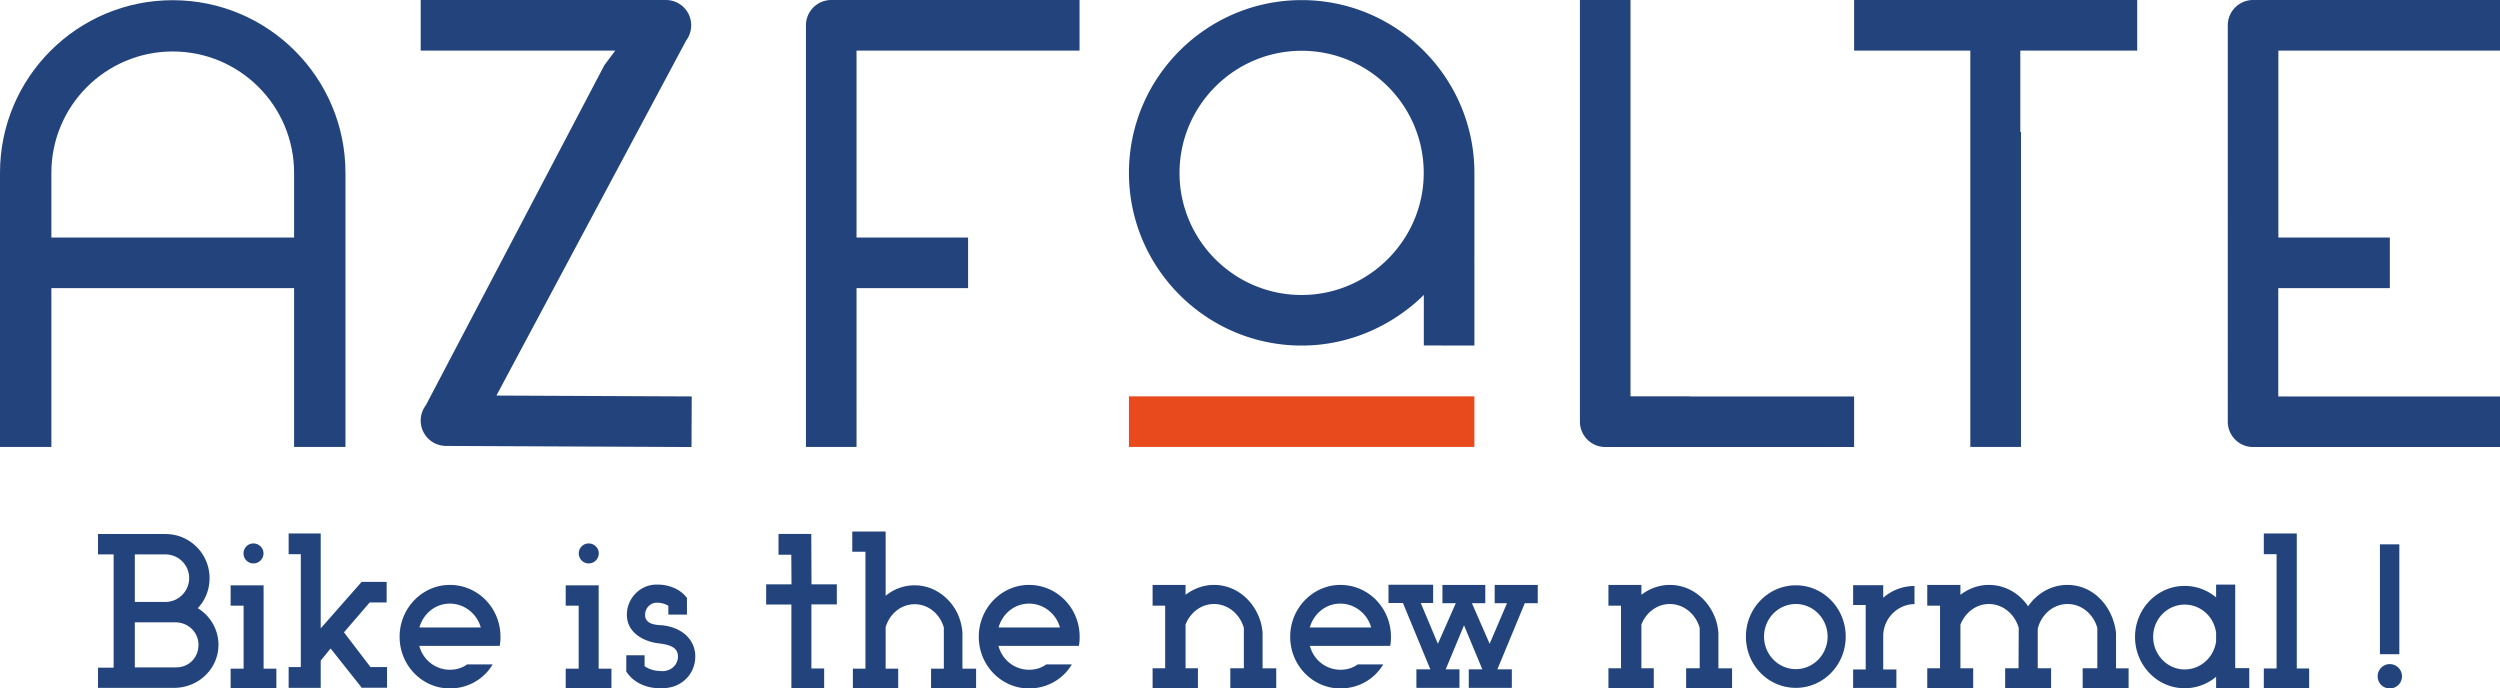
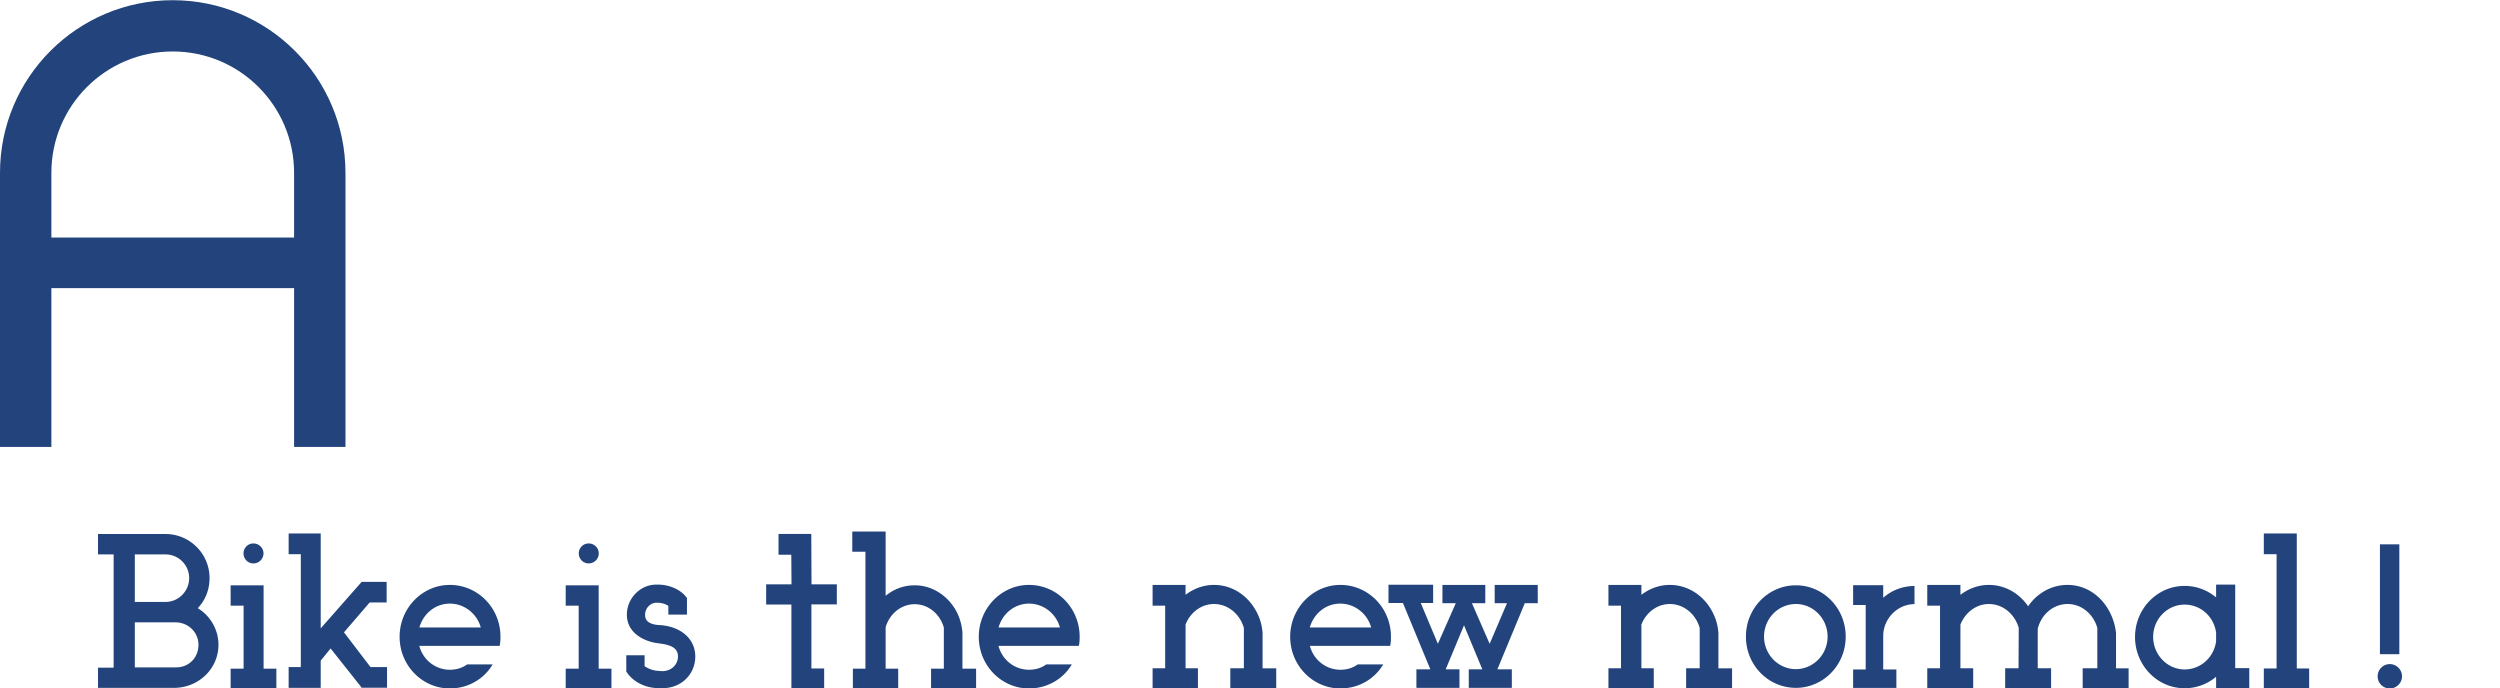
<svg xmlns="http://www.w3.org/2000/svg" viewBox="0 0 252.56 69.55" style="enable-background:new 0 0 252.56 69.55" xml:space="preserve">
  <style>.st2{fill:#22437c}</style>
  <path class="st2" d="M22.07 65.14c0 2.39-1.96 4.28-4.35 4.35H9.9v-2.04h1.58V56.01H9.9v-2.06h6.86c2.45.02 4.41 2.02 4.41 4.45 0 1.19-.44 2.25-1.19 3.04 1.26.77 2.09 2.16 2.09 3.7zm-8.45-9.13v4.8h3.1c1.31 0 2.39-1.08 2.39-2.41s-1.08-2.39-2.39-2.39h-3.1zm6.43 9.13c0-1.29-1.06-2.27-2.33-2.27h-4.1v4.55h4.16c1.29.01 2.27-.97 2.27-2.28zm7.86 4.39H23.3v-1.98h1.31v-6.36H23.3v-2.06h3.33v8.42h1.29v1.98zM26.62 55.9c0-.54-.46-1-1.02-1s-1 .46-1 1c0 .56.44 1.02 1 1.02s1.02-.45 1.02-1.02zM39.1 67.38v2.1h-2.6v-.06l-3.1-3.91-1 1.23v2.75h-3.24v-2.1h1.23v-11.4h-1.23v-2.1h3.24v9.59l4.14-4.7h2.52v2.08h-1.71l-2.6 3.02 2.68 3.51h1.67zm11.46-3.05c0 .35-.02.64-.08.92h-8.12c.37 1.41 1.62 2.41 3.08 2.41.69 0 1.27-.19 1.75-.54h2.58c-.89 1.5-2.5 2.43-4.33 2.43-2.77 0-5.07-2.31-5.07-5.22 0-2.91 2.31-5.24 5.07-5.24 2.84 0 5.12 2.33 5.12 5.24zm-8.19-.94h6.2c-.37-1.37-1.64-2.41-3.12-2.41s-2.69 1.02-3.08 2.41zm19.4 6.14h-4.62v-1.98h1.31v-6.36h-1.31v-2.06h3.33v8.42h1.29v1.98zM60.49 55.9c0-.54-.46-1-1.02-1s-1 .46-1 1c0 .56.44 1.02 1 1.02s1.02-.45 1.02-1.02zm9.75 10.42c0 1.81-1.44 3.2-3.27 3.2h-.42c-1.29 0-2.54-.6-3.2-1.56l-.06-.1h-.02V66.2h1.85v1.1c.4.27.87.46 1.48.48.15.02.25.02.33.02h.04c.85-.02 1.52-.65 1.52-1.48 0-.71-.48-1.1-1.56-1.27-.1-.02-.21-.04-.29-.04-.12-.02-.25-.04-.4-.06-1.39-.25-2.91-1.12-2.91-2.85 0-1.66 1.35-3.04 2.97-3.04h.19c1.1 0 2.23.48 2.81 1.23l.1.12v1.68h-1.88v-.89c-.31-.19-.65-.29-1.04-.31h-.19c-.6.02-1.12.56-1.12 1.21 0 .35.1.87 1.14 1.02.15.02.27.02.4.04.1 0 .21 0 .29.02 1.97.25 3.24 1.48 3.24 3.14zm14.29-5.26h-2.56v6.47h1.29v1.98h-3.31v-8.44H77.4v-2.04h2.56l-.02-2.99h-1.29v-2.1h3.31l.02 5.09h2.56v2.03zm14.08 6.49v1.96h-4.55v-1.96h1.29v-4.16c-.4-1.37-1.56-2.35-2.95-2.35-1.37 0-2.54.98-2.93 2.33v4.18h1.27v1.96h-4.58v-1.96h1.27V55.74H86.1V53.7h3.37v6.49c.81-.67 1.83-1.06 2.93-1.06 1.73 0 3.24.98 4.12 2.45.4.69.64 1.48.71 2.31v3.66h1.38zm10.46-3.22c0 .35-.02.64-.08.92h-8.12c.37 1.41 1.62 2.41 3.08 2.41.69 0 1.27-.19 1.75-.54h2.58c-.89 1.5-2.5 2.43-4.33 2.43-2.77 0-5.07-2.31-5.07-5.22 0-2.91 2.31-5.24 5.07-5.24 2.83 0 5.12 2.33 5.12 5.24zm-8.19-.94h6.2c-.37-1.37-1.64-2.41-3.12-2.41s-2.69 1.02-3.08 2.41zm28.05 4.12v2h-4.64v-2h1.37v-4.08c-.4-1.39-1.6-2.41-3.02-2.41-1.29 0-2.41.87-2.87 2.08v4.41h1.25v2h-4.58v-2h1.27v-6.32h-1.27v-2.1h3.33v1c.81-.62 1.81-1 2.87-1 1.77 0 3.31 1 4.18 2.5.42.71.67 1.5.73 2.35v3.58h1.38zm11.59-3.18c0 .35-.02.64-.08.92h-8.11c.37 1.41 1.62 2.41 3.08 2.41.69 0 1.27-.19 1.75-.54h2.58c-.89 1.5-2.5 2.43-4.33 2.43-2.77 0-5.07-2.31-5.07-5.22 0-2.91 2.31-5.24 5.07-5.24 2.82 0 5.11 2.33 5.11 5.24zm-8.2-.94h6.2c-.37-1.37-1.64-2.41-3.12-2.41s-2.68 1.02-3.08 2.41zm21.72-2.45-2.77 6.68h1.46v1.87h-4.35v-1.87h1.37l-1.85-4.45-1.85 4.45h1.39v1.87h-4.35v-1.87h1.41l-2.77-6.7h-1.46v-1.85h4.51v1.85h-1.25l1.73 4.12 1.81-4.1h-1.35v-1.85h4.33v1.85h-1.35l1.79 4.1 1.75-4.1H151v-1.85h4.35v1.85h-1.31zm20.94 6.57v2h-4.64v-2h1.37v-4.08c-.4-1.39-1.6-2.41-3.02-2.41-1.29 0-2.41.87-2.87 2.08v4.41h1.25v2h-4.58v-2h1.27v-6.32h-1.27v-2.1h3.33v1c.81-.62 1.81-1 2.87-1 1.77 0 3.31 1 4.18 2.5.42.71.67 1.5.73 2.35v3.58h1.38zm11.48-3.2c0 2.89-2.27 5.18-5.03 5.18-2.79 0-5.05-2.29-5.05-5.18 0-2.87 2.27-5.18 5.05-5.18 2.77 0 5.03 2.31 5.03 5.18zm-1.83 0c0-1.81-1.44-3.29-3.2-3.29-1.79 0-3.22 1.48-3.22 3.29s1.44 3.29 3.22 3.29c1.77-.01 3.2-1.48 3.2-3.29zm5.62-.05v3.37h1.33v1.87h-4.37v-1.87h1.27v-6.51h-1.27v-2h3.04v1.27a4.76 4.76 0 0 1 3.16-1.19v1.83c-1.73.01-3.16 1.47-3.16 3.23zm24.79 3.25v2h-4.64v-2h1.48v-4.08c-.4-1.39-1.58-2.41-3-2.41-1.46 0-2.66 1.06-3.02 2.5v3.99h1.35v2h-4.64v-2h1.35l.02-4.08c-.4-1.39-1.6-2.41-3.02-2.41-1.29 0-2.39.87-2.87 2.08v4.41h1.29v2h-4.64v-2h1.29v-6.32h-1.29v-2.1h3.35v1c.81-.62 1.81-1 2.87-1 1.64 0 3.08.85 3.97 2.16.89-1.31 2.35-2.16 3.97-2.16 2.68 0 4.62 2.25 4.91 4.85v3.58h1.27zm12.19 0v2.02h-3.35v-1.16a4.93 4.93 0 0 1-3.18 1.16c-2.77 0-5.01-2.33-5.01-5.18 0-2.85 2.25-5.16 5.01-5.16 1.21 0 2.31.44 3.18 1.16v-1.29h1.93v8.44h1.42zm-3.35-3.58c-.21-1.62-1.54-2.85-3.18-2.85-1.75 0-3.18 1.46-3.18 3.26 0 1.81 1.44 3.29 3.18 3.29 1.64 0 2.97-1.25 3.18-2.85v-.85zm9.4 3.6v1.98h-4.58v-1.98h1.29V55.99h-1.29v-2.1h3.33v13.64h1.25zm8.15 2.02c-.69 0-1.23-.54-1.23-1.23 0-.67.54-1.23 1.23-1.23.67 0 1.23.56 1.23 1.23 0 .69-.56 1.23-1.23 1.23zm.96-3.46h-1.96v-11.1h1.96v11.1z" id="Calque_3" />
  <g id="Calque_1">
-     <path class="st2" d="M131.5 5.13c6.8 0 12.33 5.53 12.33 12.33v.02c0 3.21-1.25 6.13-3.28 8.33-2.26 2.45-5.48 3.99-9.06 3.99-6.8 0-12.33-5.53-12.33-12.33S124.7 5.13 131.5 5.13m0 29.78c3.32 0 6.41-.95 9.06-2.56 1.19-.73 2.3-1.57 3.28-2.56v5.11l5.11.01V17.46c0-9.62-7.83-17.45-17.45-17.45s-17.45 7.83-17.45 17.45 7.83 17.45 17.45 17.45M187.31 0v5.11h11.74v40.04h5.12V13.32h-.07V5.11h11.81V0zm42.85 40.04V29.11h11.27V24h-11.26V5.11h22.4V0h-24.95c-1.41 0-2.56 1.14-2.56 2.56V42.6c0 1.41 1.14 2.56 2.56 2.56h24.95v-5.11h-22.41zM97.8 29.11V24H86.53V5.11h22.53V0H83.98c-1.41 0-2.56 1.14-2.56 2.56v42.59h5.11V29.11H97.8zm72.91 10.93h-5.99V0h-5.11v42.6c0 1.41 1.15 2.56 2.56 2.56h25.14v-5.11h-16.6zm-120.56-.08L69.32 4.09c.58-.78.67-1.81.24-2.68A2.564 2.564 0 0 0 67.27 0H42.5v5.11h19.66l-1.1 1.47-18.05 34.38c-.58.77-.67 1.81-.24 2.67.43.87 1.31 1.41 2.28 1.42l24.81.11.02-5.11-19.73-.09z" />
-     <path style="fill:#e84a1e" d="M114.05 40.04h34.9v5.11h-34.9z" />
    <path class="st2" d="M5.19 24v-6.54c0-6.77 5.49-12.26 12.26-12.26s12.26 5.49 12.26 12.26V24H5.19zM17.45.02C7.81.02 0 7.83 0 17.46v27.69h5.19V29.11h24.52v16.04h5.19V17.46C34.9 7.83 27.08.02 17.45.02" />
  </g>
</svg>